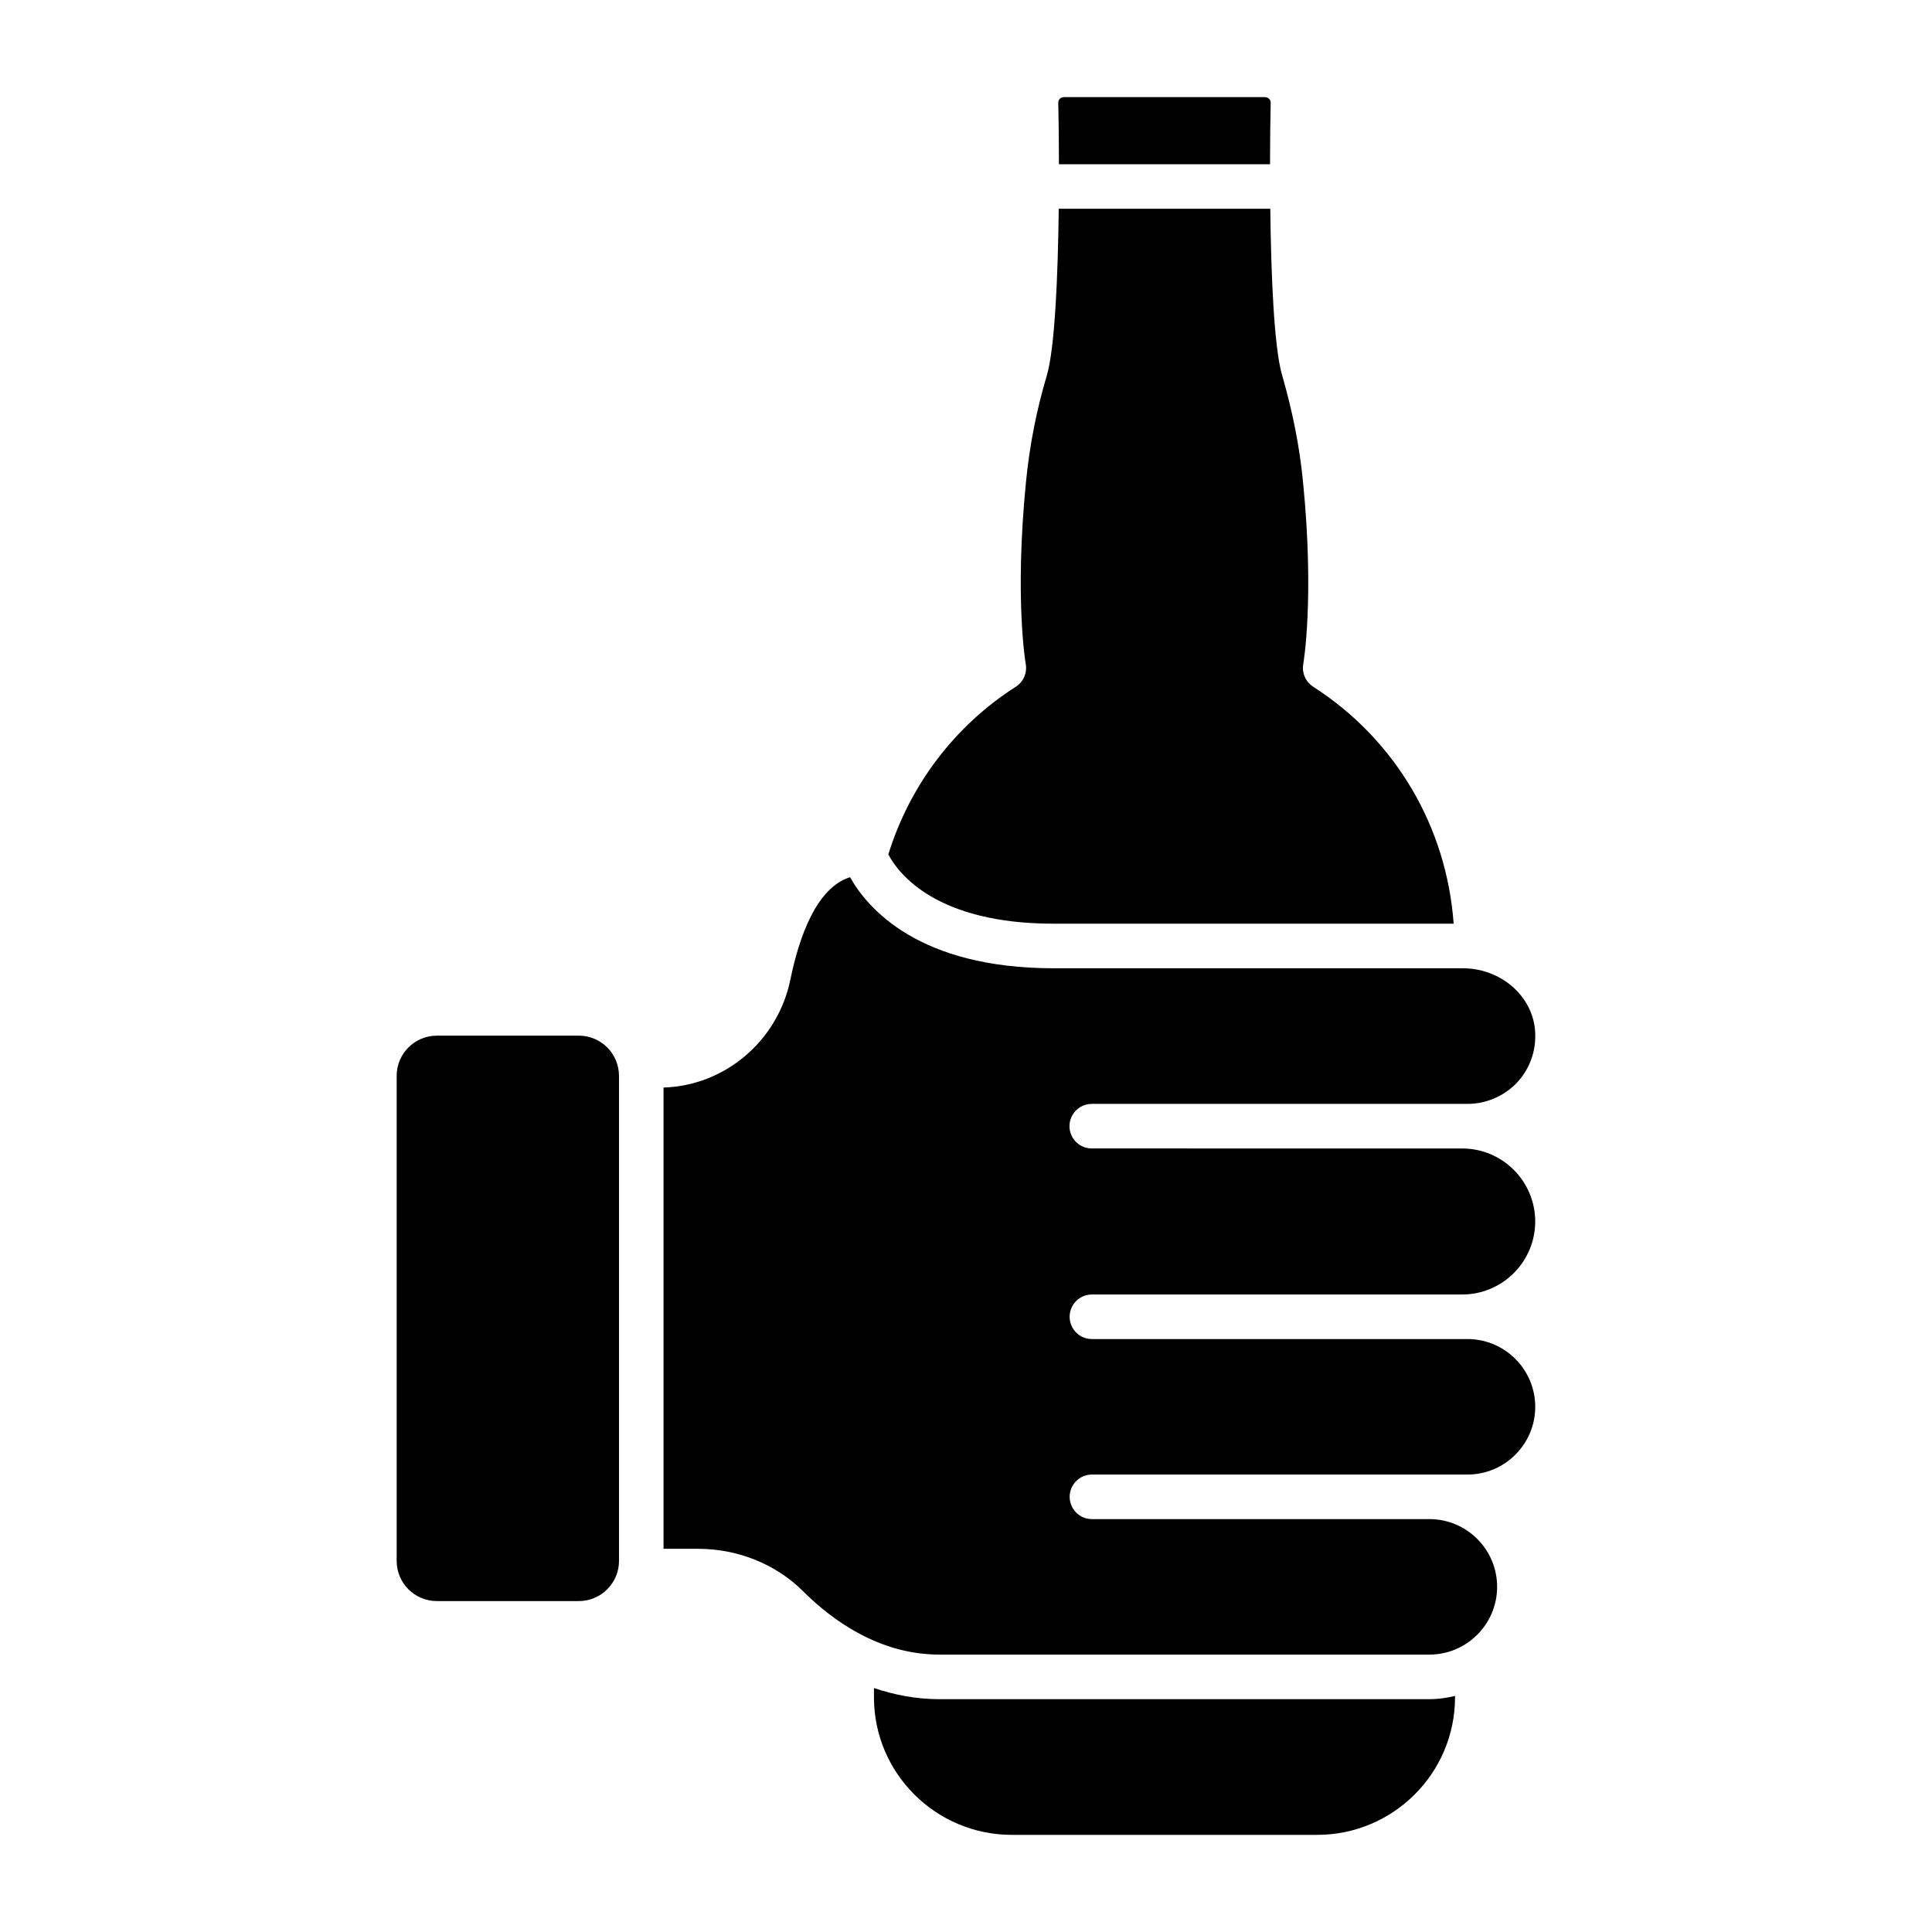
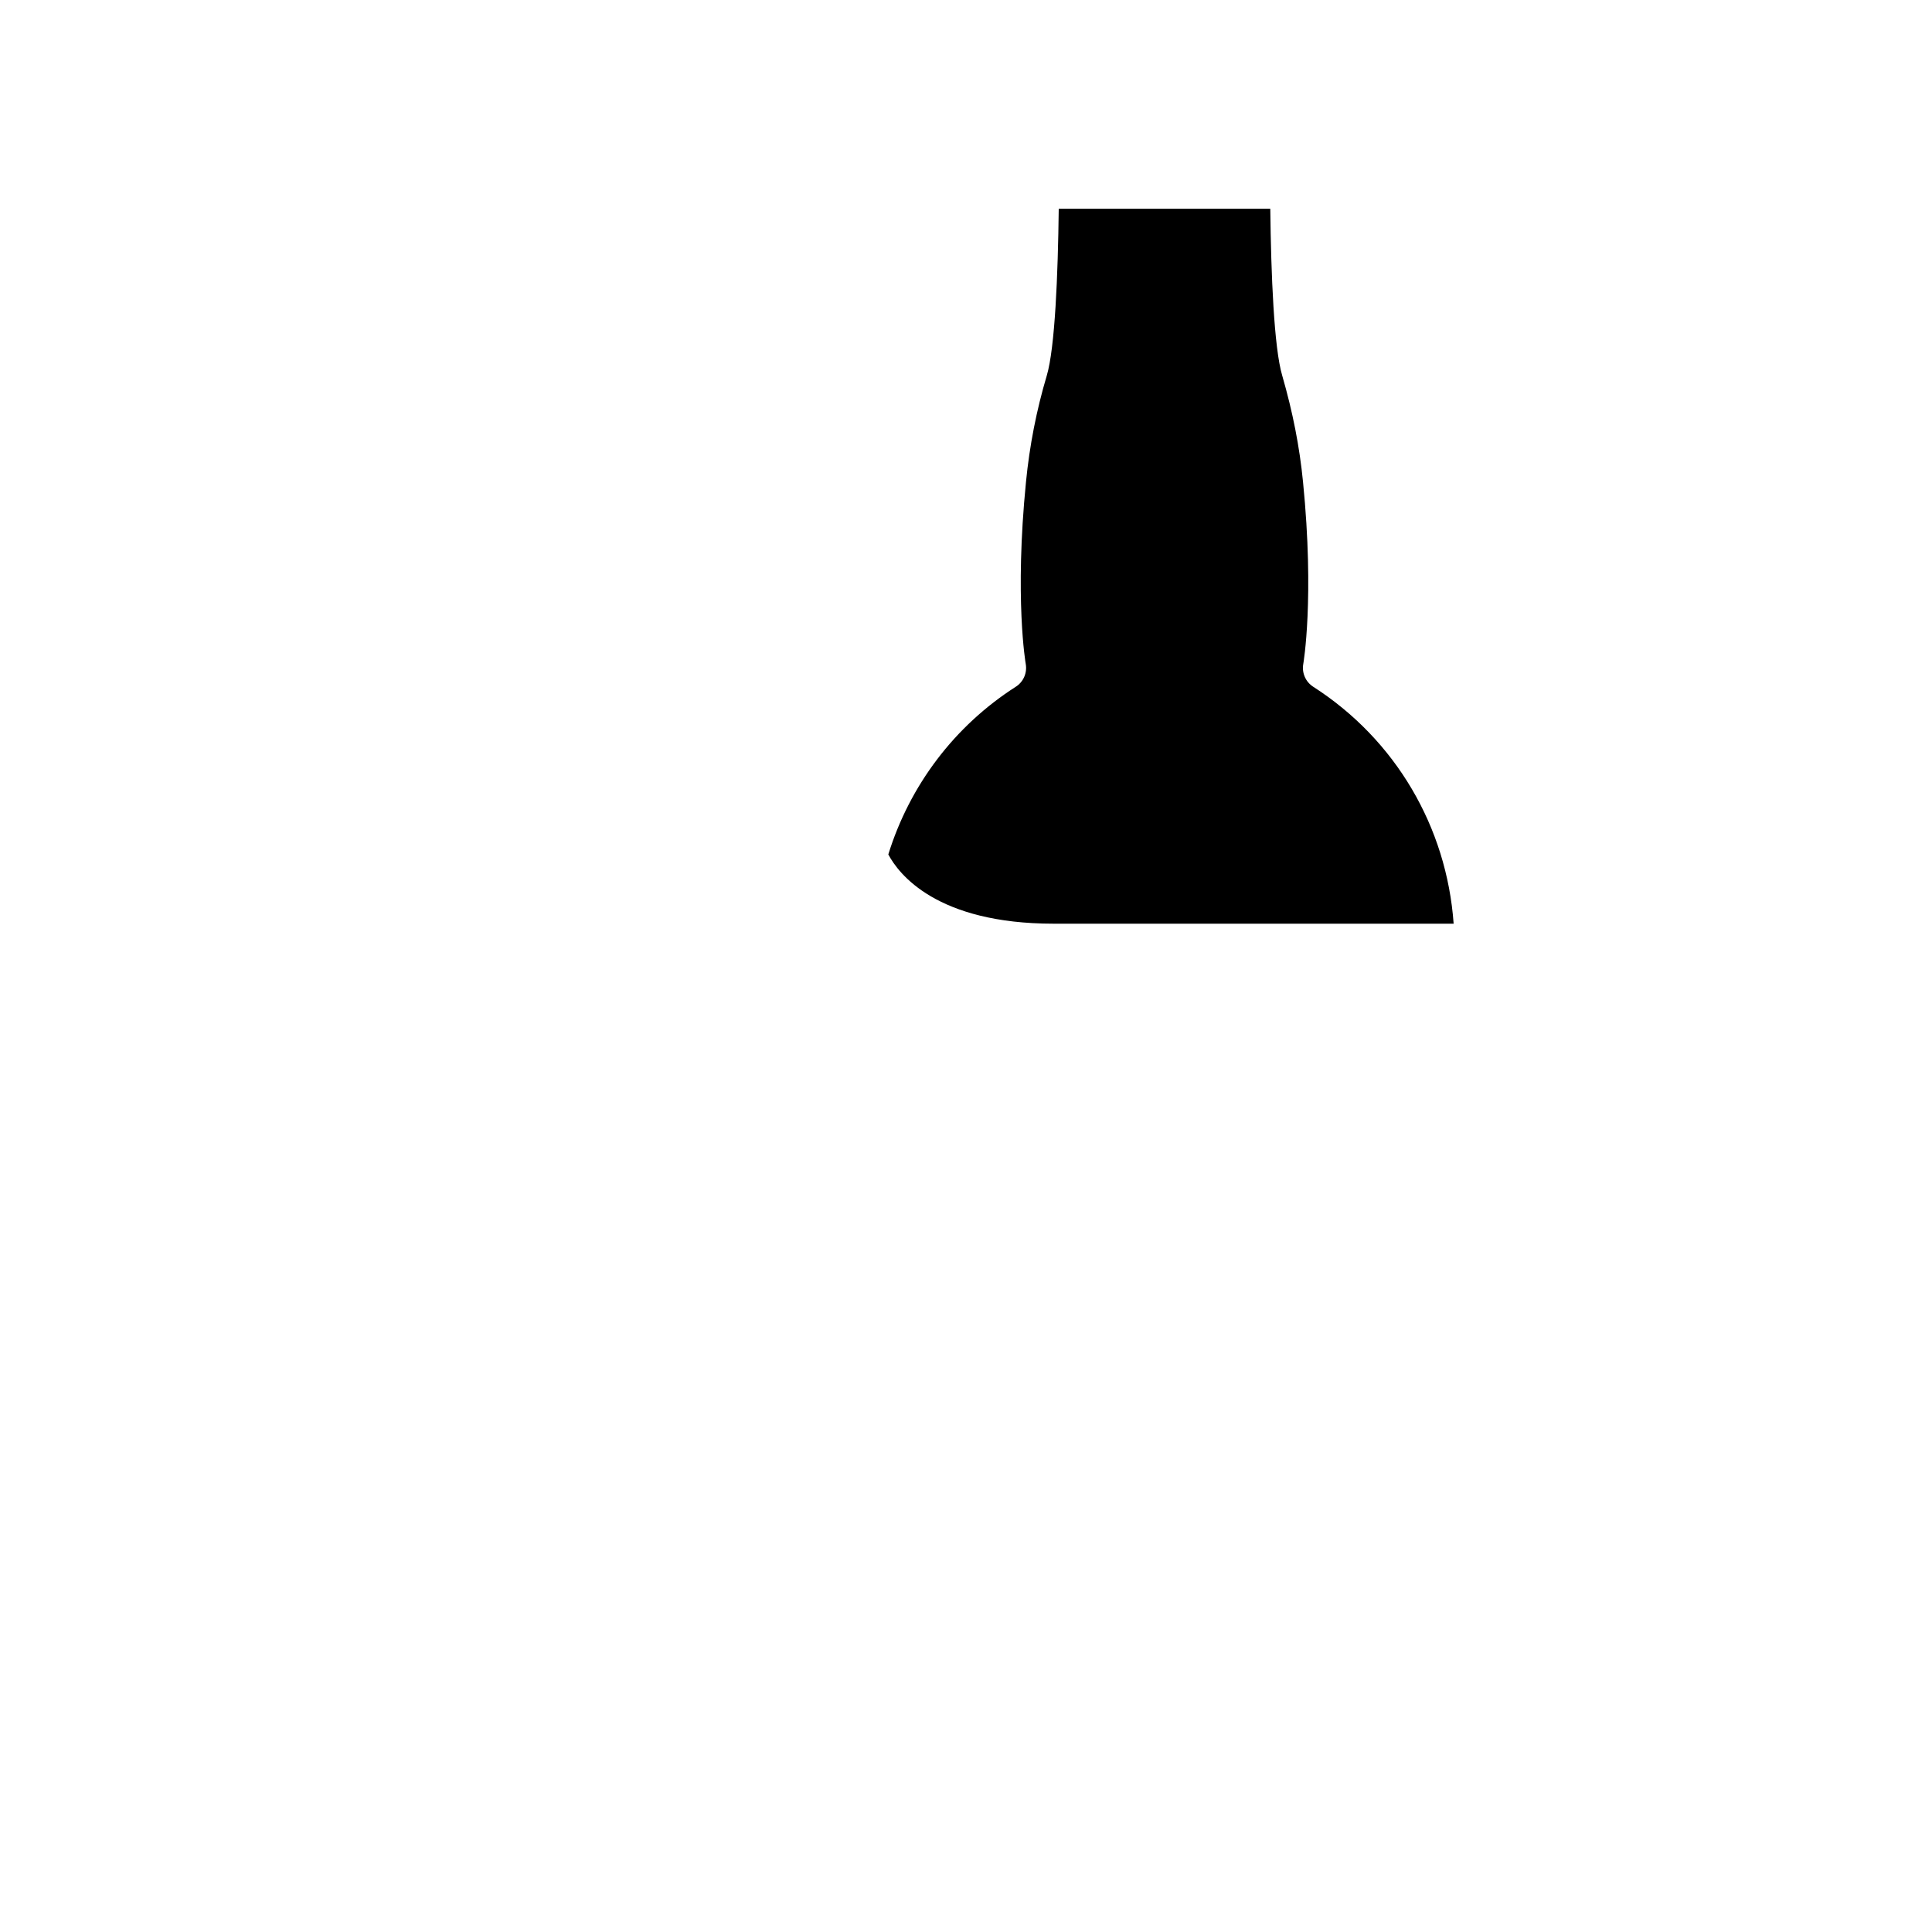
<svg xmlns="http://www.w3.org/2000/svg" fill="#000000" width="800px" height="800px" version="1.1" viewBox="144 144 512 512">
  <g>
-     <path d="m297.4 418.46h-37.637c-5.867 0-10.641 4.769-10.641 10.637v128.57c0 5.867 4.773 10.637 10.641 10.637h37.637c5.867 0 10.641-4.769 10.641-10.637l-0.004-128.57c0-5.867-4.773-10.637-10.637-10.637z" />
-     <path d="m480.57 187.52c0.008-6.707 0.09-12.508 0.18-16.312 0.008-0.465-0.223-0.809-0.414-1.004-0.172-0.172-0.539-0.465-1.125-0.465h-53.223c-0.578 0-0.938 0.242-1.129 0.445-0.191 0.191-0.414 0.535-0.406 1.059 0.09 3.793 0.168 9.578 0.18 16.277z" />
    <path d="m423.24 388.79h105.99c-1.836-25.586-15.359-48.77-37.23-62.805-2.008-1.293-3.035-3.672-2.621-6.016 0.031-0.172 3.004-17.383-0.062-48.23-0.906-9.281-2.715-18.508-5.519-28.219-2.172-7.305-2.957-26.684-3.16-44.191h-56.062c-0.207 17.508-0.996 36.902-3.176 44.234-2.715 9.098-4.566 18.574-5.504 28.164-3.066 30.863-0.094 48.07-0.062 48.242 0.414 2.348-0.613 4.731-2.629 6.019-16.211 10.371-28.113 26.109-33.793 44.445 2.738 5.16 12.77 18.355 43.832 18.355z" />
-     <path d="m532.89 498.86h-99.523c-3.258 0-5.902-2.644-5.902-5.902s2.644-5.902 5.902-5.902h98.125c10.672 0 19.355-8.684 19.355-19.352 0-10.645-8.648-19.305-19.281-19.344l-98.238-0.008c-3.258 0-5.902-2.644-5.902-5.902 0-3.258 2.644-5.902 5.902-5.902 0.012 0 0.023-0.008 0.039-0.008l99.531 0.004c4.766 0 9.301-1.867 12.77-5.273 3.684-3.742 5.535-8.762 5.152-14.051-0.676-9.316-9.102-16.617-19.18-16.617h-108.41c-35.762 0-49.324-15.883-53.949-24.133-8.949 2.766-13.523 15.918-15.828 27.148-3.344 16.281-17.391 28.109-33.609 28.594v122.24h9.203c10.5 0 20.617 4.09 27.754 11.223 7.68 7.668 20.188 16.812 36.156 16.812h129.84c9.902 0 17.957-8.055 17.957-17.957s-8.055-17.953-17.957-17.953h-89.422c-3.258 0-5.902-2.644-5.902-5.902s2.644-5.902 5.902-5.902h99.523c9.902 0 17.957-8.055 17.957-17.957-0.008-9.902-8.066-17.957-17.965-17.957z" />
-     <path d="m392.96 594.3c-6.285 0-12.043-1.172-17.352-2.953v2.469c0 20.094 16.383 36.441 36.523 36.441h80.941c20.141 0 36.523-16.348 36.523-36.441v-0.375c-2.195 0.516-4.453 0.859-6.805 0.859z" />
  </g>
</svg>